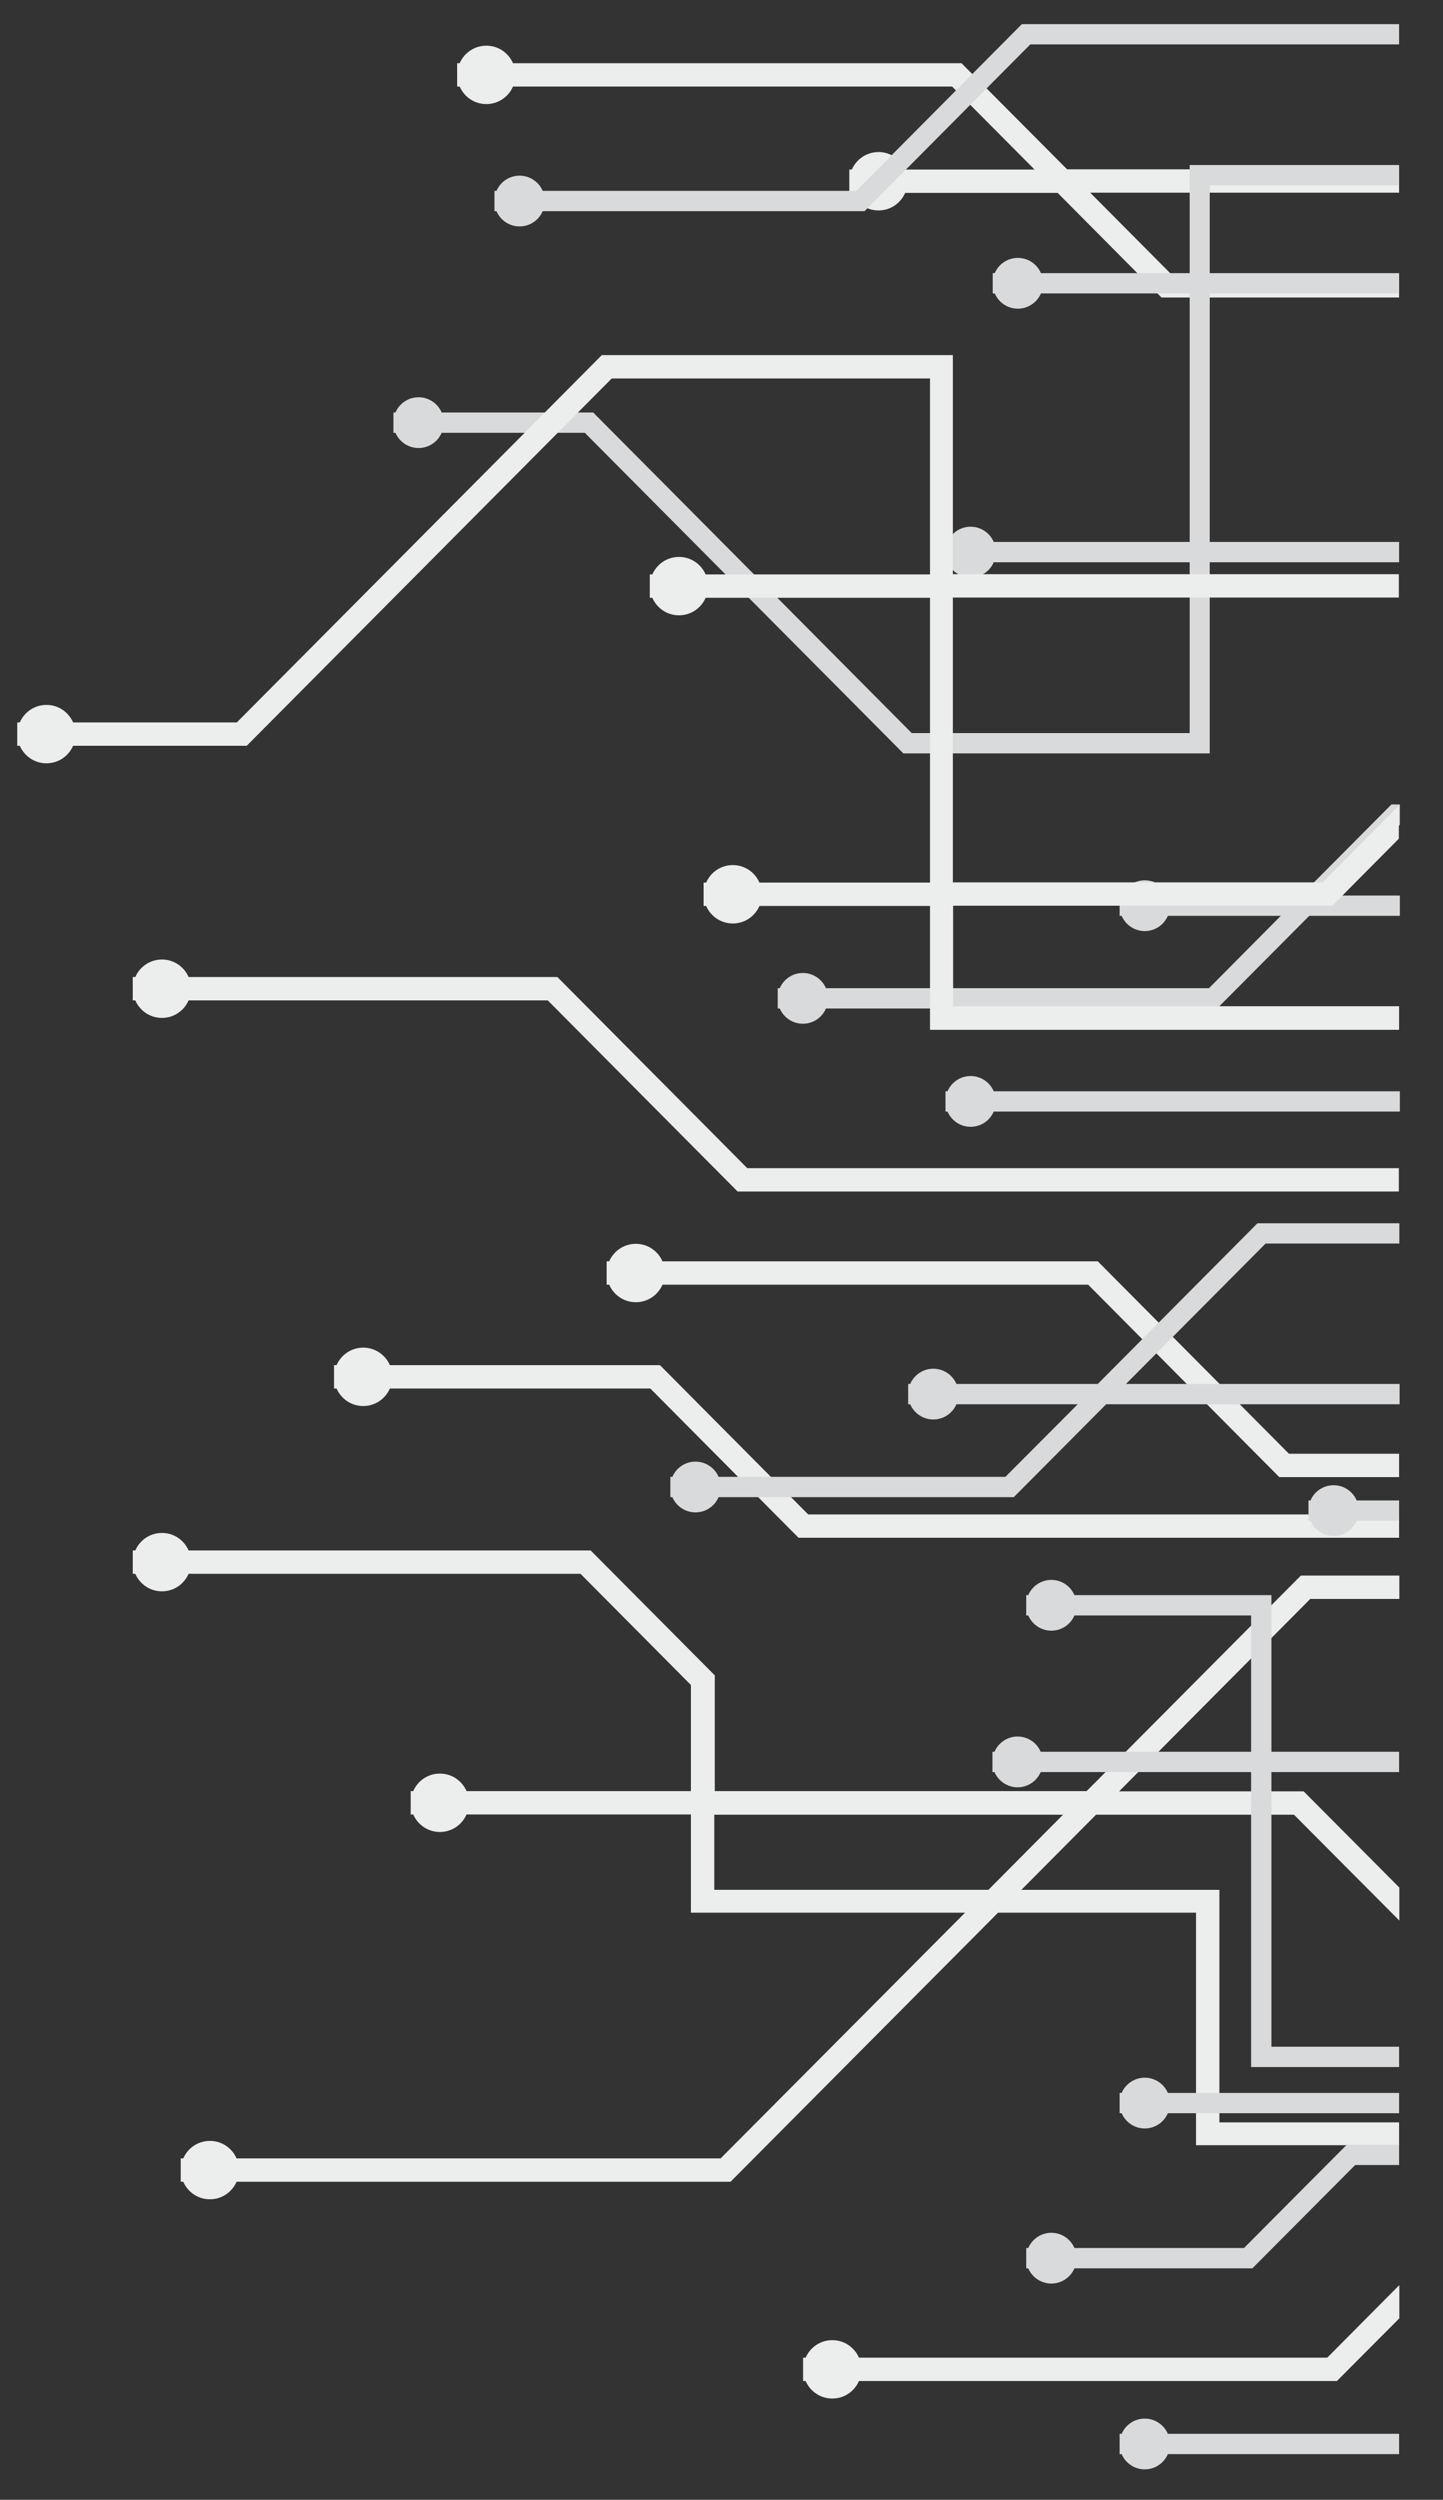
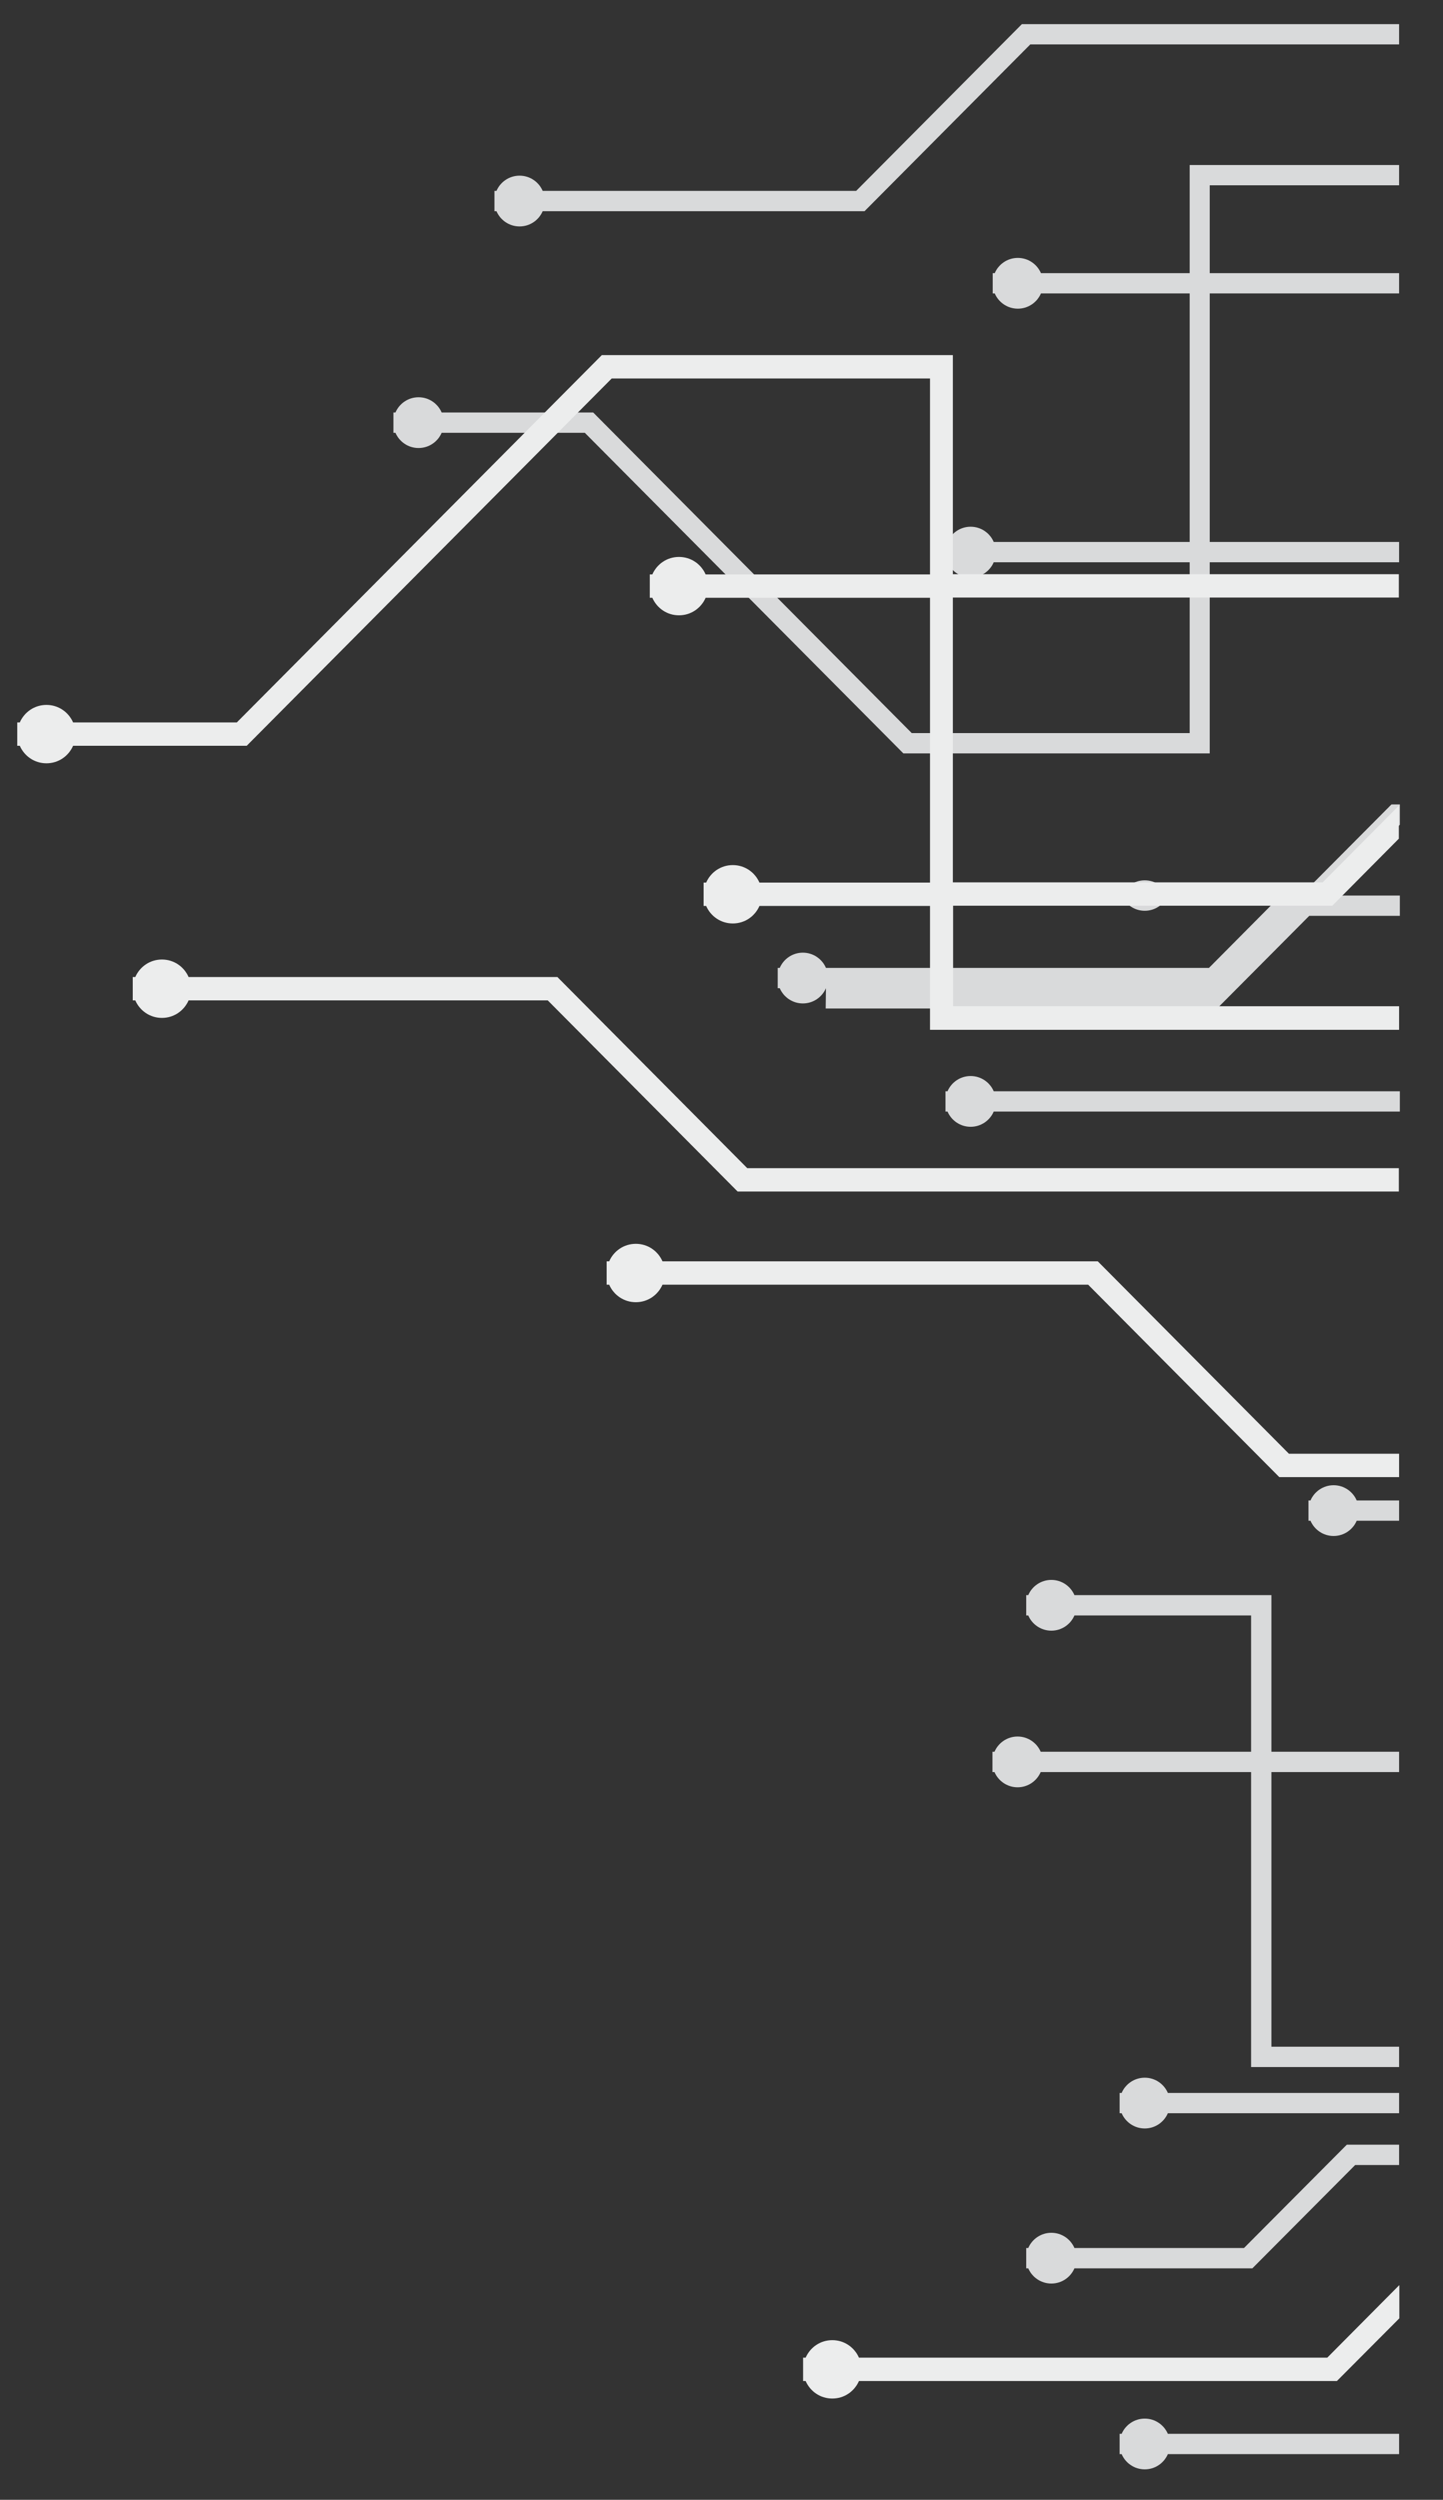
<svg xmlns="http://www.w3.org/2000/svg" version="1.1" viewBox="0 0 568.5 984.8">
  <rect x="0" y="0" width="568.5" height="984.8" fill="#333333" stroke="none" />
  <defs>
    <style>
      .cls-1 {
        fill: #eceded;
      }

      .cls-2 {
        fill: #d9dadb;
      }
    </style>
  </defs>
  <g>
    <g id="Layer_1">
      <path class="cls-2" d="M391.5,437.9h160v-8h-160c-1.5-3.5-5-6-9.1-6s-7.6,2.5-9.1,6h-.8v4h0v4h.8c1.5,3.5,5,6,9.1,6s7.6-2.5,9.1-6" />
-       <path class="cls-2" d="M325.3,397.3h154.2l36.3-36.5h35.7v-8h-27.7l27.7-27.9v-8h-3.3l-35.7,35.9h-52.4c-1.5-3.5-5-6-9.1-6s-7.6,2.5-9.1,6h-.8v8h.8c1.5,3.5,5,6,9.1,6s7.6-2.5,9.1-6h44.5l-28.3,28.5h-150.9c-1.5-3.5-5-6-9.1-6s-7.6,2.5-9.1,6h-.8v4h0v4h.8c1.5,3.5,5,6,9.1,6s7.6-2.5,9.1-6" />
-       <path class="cls-1" d="M551.2,107.9h-89.9l-31.8-32h121.7v-9.2h-130.8l-41.6-41.8h-176.7c-1.8-4.1-5.8-6.9-10.5-6.9s-8.7,2.8-10.5,6.9h-1v4.6h0v4.6h1c1.8,4.1,5.8,6.9,10.5,6.9s8.7-2.8,10.5-6.9h173l32.5,32.7h-51c-1.8-4.1-5.8-6.9-10.5-6.9s-8.7,2.8-10.5,6.9h-1v9.2h1c1.8,4.1,5.8,6.9,10.5,6.9s8.7-2.8,10.5-6.9h60.1l40.9,41.2h93.6v-9.2Z" />
+       <path class="cls-2" d="M325.3,397.3h154.2l36.3-36.5h35.7v-8h-27.7l27.7-27.9v-8h-3.3l-35.7,35.9h-52.4c-1.5-3.5-5-6-9.1-6s-7.6,2.5-9.1,6h-.8h.8c1.5,3.5,5,6,9.1,6s7.6-2.5,9.1-6h44.5l-28.3,28.5h-150.9c-1.5-3.5-5-6-9.1-6s-7.6,2.5-9.1,6h-.8v4h0v4h.8c1.5,3.5,5,6,9.1,6s7.6-2.5,9.1-6" />
      <path class="cls-2" d="M551.2,9.5h-148.6l-65.3,65.7h-123.5c-1.5-3.5-5-6-9.1-6s-7.6,2.5-9.1,6h-.8v4h0v4h.8c1.5,3.5,5,6,9.1,6s7.6-2.5,9.1-6h126.8l65.3-65.7h145.3v-8Z" />
      <path class="cls-2" d="M551.2,213.5h-74.6v-97.9h74.6v-8h-74.6v-34.6h74.6v-8h-82.5v42.6h-58.6c-1.5-3.5-5-6-9.1-6s-7.6,2.5-9.1,6h-.8v4h0v4h.8c1.5,3.5,5,6,9.1,6s7.6-2.5,9.1-6h58.6v97.9h-77.2c-1.5-3.5-5-6-9.1-6s-7.6,2.5-9.1,6h-.8v4h0v4h.8c1.5,3.5,5,6,9.1,6s7.6-2.5,9.1-6h77.2v67.3h-109.5l-125.5-126.3h-59.7c-1.5-3.5-5-6-9.1-6s-7.6,2.5-9.1,6h-.8v8h.8c1.5,3.5,5,6,9.1,6s7.6-2.5,9.1-6h56.4l125.5,126.3h120.7v-75.3h74.6v-8Z" />
      <path class="cls-1" d="M551.2,405.6v-9.2h-175.7v-39.6h149.4l26.2-26.4v-13l-30,30.2h-145.7v-112.2h175.7v-9.2h-175.7v-86.3h-138.3l-143.8,144.7H28.8c-1.8-4.1-5.8-6.9-10.5-6.9s-8.7,2.8-10.5,6.9h-1v9.2h1c1.8,4.1,5.8,6.9,10.5,6.9s8.7-2.8,10.5-6.9h68.4l143.8-144.7h125.4v77.2h-88.4c-1.8-4.1-5.8-6.9-10.5-6.9s-8.7,2.8-10.5,6.9h-1v4.6h0v4.6h1c1.8,4.1,5.8,6.9,10.5,6.9s8.7-2.8,10.5-6.9h88.4v112.2h-67.2c-1.8-4.1-5.8-6.9-10.5-6.9s-8.7,2.8-10.5,6.9h-1v4.6h0v4.6h1c1.8,4.1,5.8,6.9,10.5,6.9s8.7-2.8,10.5-6.9h67.2v48.8h184.8Z" />
      <path class="cls-1" d="M551.2,460.2h-256.8l-74.8-75.3H74.3c-1.8-4.1-5.8-6.9-10.5-6.9s-8.7,2.8-10.5,6.9h-1v4.6h0v4.6h1c1.8,4.1,5.8,6.9,10.5,6.9s8.7-2.8,10.5-6.9h141.5l74.8,75.3h260.5v-9.2Z" />
      <path class="cls-1" d="M551.2,572.7h-43.4l-75.3-75.8h-171.5c-1.8-4.1-5.8-6.9-10.5-6.9s-8.7,2.8-10.5,6.9h-1v4.6h0v4.6h1c1.8,4.1,5.8,6.9,10.5,6.9s8.7-2.8,10.5-6.9h167.7l75.3,75.8h47.2v-9.2Z" />
-       <path class="cls-1" d="M551.2,596.6h-232.8l-58.4-58.8h-106.4c-1.8-4.1-5.8-6.9-10.5-6.9s-8.7,2.8-10.5,6.9h-1v4.6h0v4.6h1c1.8,4.1,5.8,6.9,10.5,6.9s8.7-2.8,10.5-6.9h102.6l58.4,58.8h236.6v-9.2Z" />
-       <path class="cls-1" d="M551.2,845.3v-9.2h-70.8v-91.6h-78l29.4-29.6h78l41.5,41.7v-13l-37.7-37.9h-72.7l75.3-75.8h35.1v-9.2h-38.8l-84.4,84.9h-146.5v-45.6l-48.9-49.2H74.3c-1.8-4.1-5.8-6.9-10.5-6.9s-8.7,2.8-10.5,6.9h-1v4.6h0v4.6h1c1.8,4.1,5.8,6.9,10.5,6.9s8.7-2.8,10.5-6.9h154.4l43.5,43.8v41.8h-88.4c-1.8-4.1-5.8-6.9-10.5-6.9s-8.7,2.8-10.5,6.9h-1v4.6h0v4.6h1c1.8,4.1,5.8,6.9,10.5,6.9s8.7-2.8,10.5-6.9h88.4v38.7h108l-96.3,96.8H93.2c-1.8-4.1-5.8-6.9-10.5-6.9s-8.7,2.8-10.5,6.9h-1v4.6h0v4.6h1c1.8,4.1,5.8,6.9,10.5,6.9s8.7-2.8,10.5-6.9h194.6l105.4-106h78v91.6h80ZM389.4,744.5h-108v-29.6h137.4l-29.4,29.6Z" />
      <path class="cls-1" d="M551.2,900.3l-28.3,28.5h-184.5c-1.8-4.1-5.8-6.9-10.5-6.9s-8.7,2.8-10.5,6.9h-1v9.2h1c1.8,4.1,5.8,6.9,10.5,6.9s8.7-2.8,10.5-6.9h188.3l24.6-24.7v-13Z" />
      <path class="cls-2" d="M551.2,824.5h-91.1c-1.5-3.5-5-6-9.1-6s-7.6,2.5-9.1,6h-.8v8h.8c1.5,3.5,5,6,9.1,6s7.6-2.5,9.1-6h91.1v-8Z" />
      <path class="cls-2" d="M551.2,844.9h-20.6l-40.5,40.7h-66.8c-1.5-3.5-5-6-9.1-6s-7.6,2.5-9.1,6h-.8v4h0v4h.8c1.5,3.5,5,6,9.1,6s7.6-2.5,9.1-6h70.1l40.5-40.7h17.3v-8Z" />
      <path class="cls-2" d="M551.2,814.3v-8h-50.3v-108.2h50.3v-8h-50.3v-61.7h-77.6c-1.5-3.5-5-6-9.1-6s-7.6,2.5-9.1,6h-.8v4h0v4h.8c1.5,3.5,5,6,9.1,6s7.6-2.5,9.1-6h69.6v53.7h-82.9c-1.5-3.5-5-6-9.1-6s-7.6,2.5-9.1,6h-.8v4h0v4h.8c1.5,3.5,5,6,9.1,6s7.6-2.5,9.1-6h82.9v116.2h58.3Z" />
      <path class="cls-2" d="M551.2,591.1h-16.7c-1.5-3.5-5-6-9.1-6s-7.6,2.5-9.1,6h-.8v4h0v4h.8c1.5,3.5,5,6,9.1,6s7.6-2.5,9.1-6h16.7v-8Z" />
-       <path class="cls-2" d="M551.2,545.2h-107.6l55-55.3h52.7v-8h-55.9l-62.9,63.3h-55.7c-1.5-3.5-5-6-9.1-6s-7.6,2.5-9.1,6h-.8v4h0v4h.8c1.5,3.5,5,6,9.1,6s7.6-2.5,9.1-6h47.8l-28.5,28.6h-113c-1.5-3.5-5-6-9.1-6s-7.6,2.5-9.1,6h-.8v4h0v4h.8c1.5,3.5,5,6,9.1,6s7.6-2.5,9.1-6h116.3l36.4-36.6h115.6v-8Z" />
      <path class="cls-2" d="M551.2,958.8h-91.1c-1.5-3.5-5-6-9.1-6s-7.6,2.5-9.1,6h-.8v8h.8c1.5,3.5,5,6,9.1,6s7.6-2.5,9.1-6h91.1v-8Z" />
    </g>
  </g>
</svg>